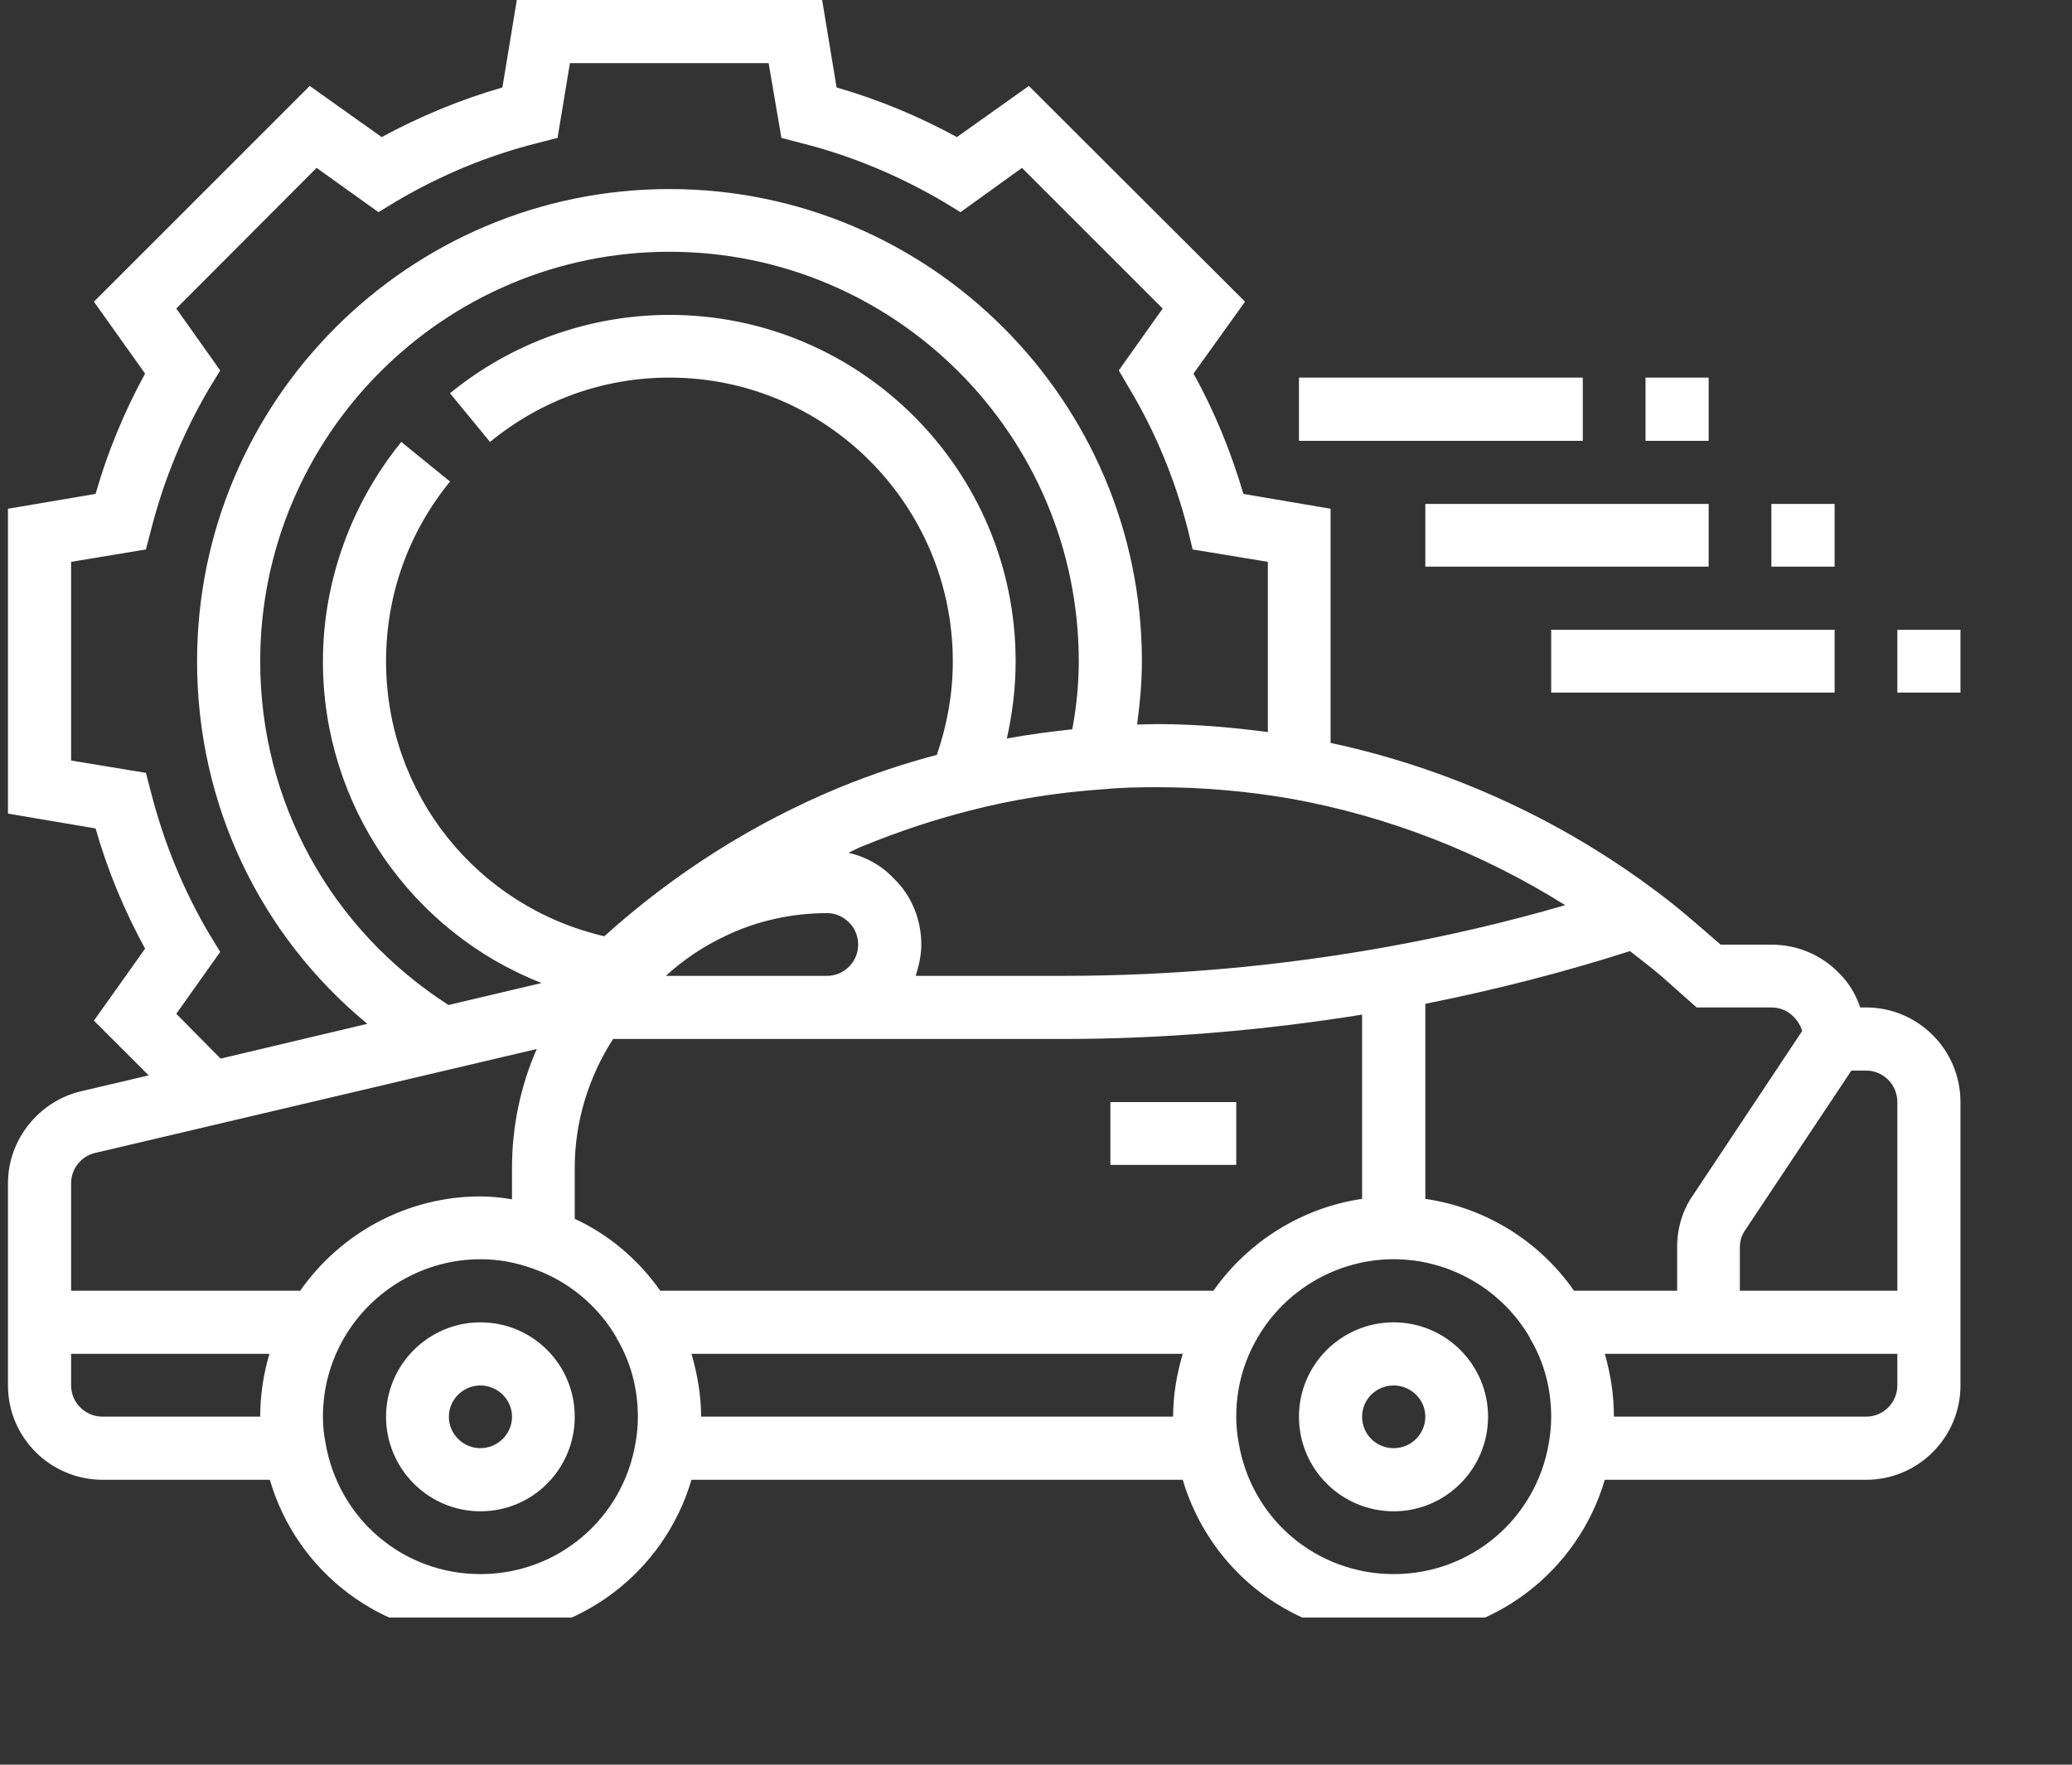
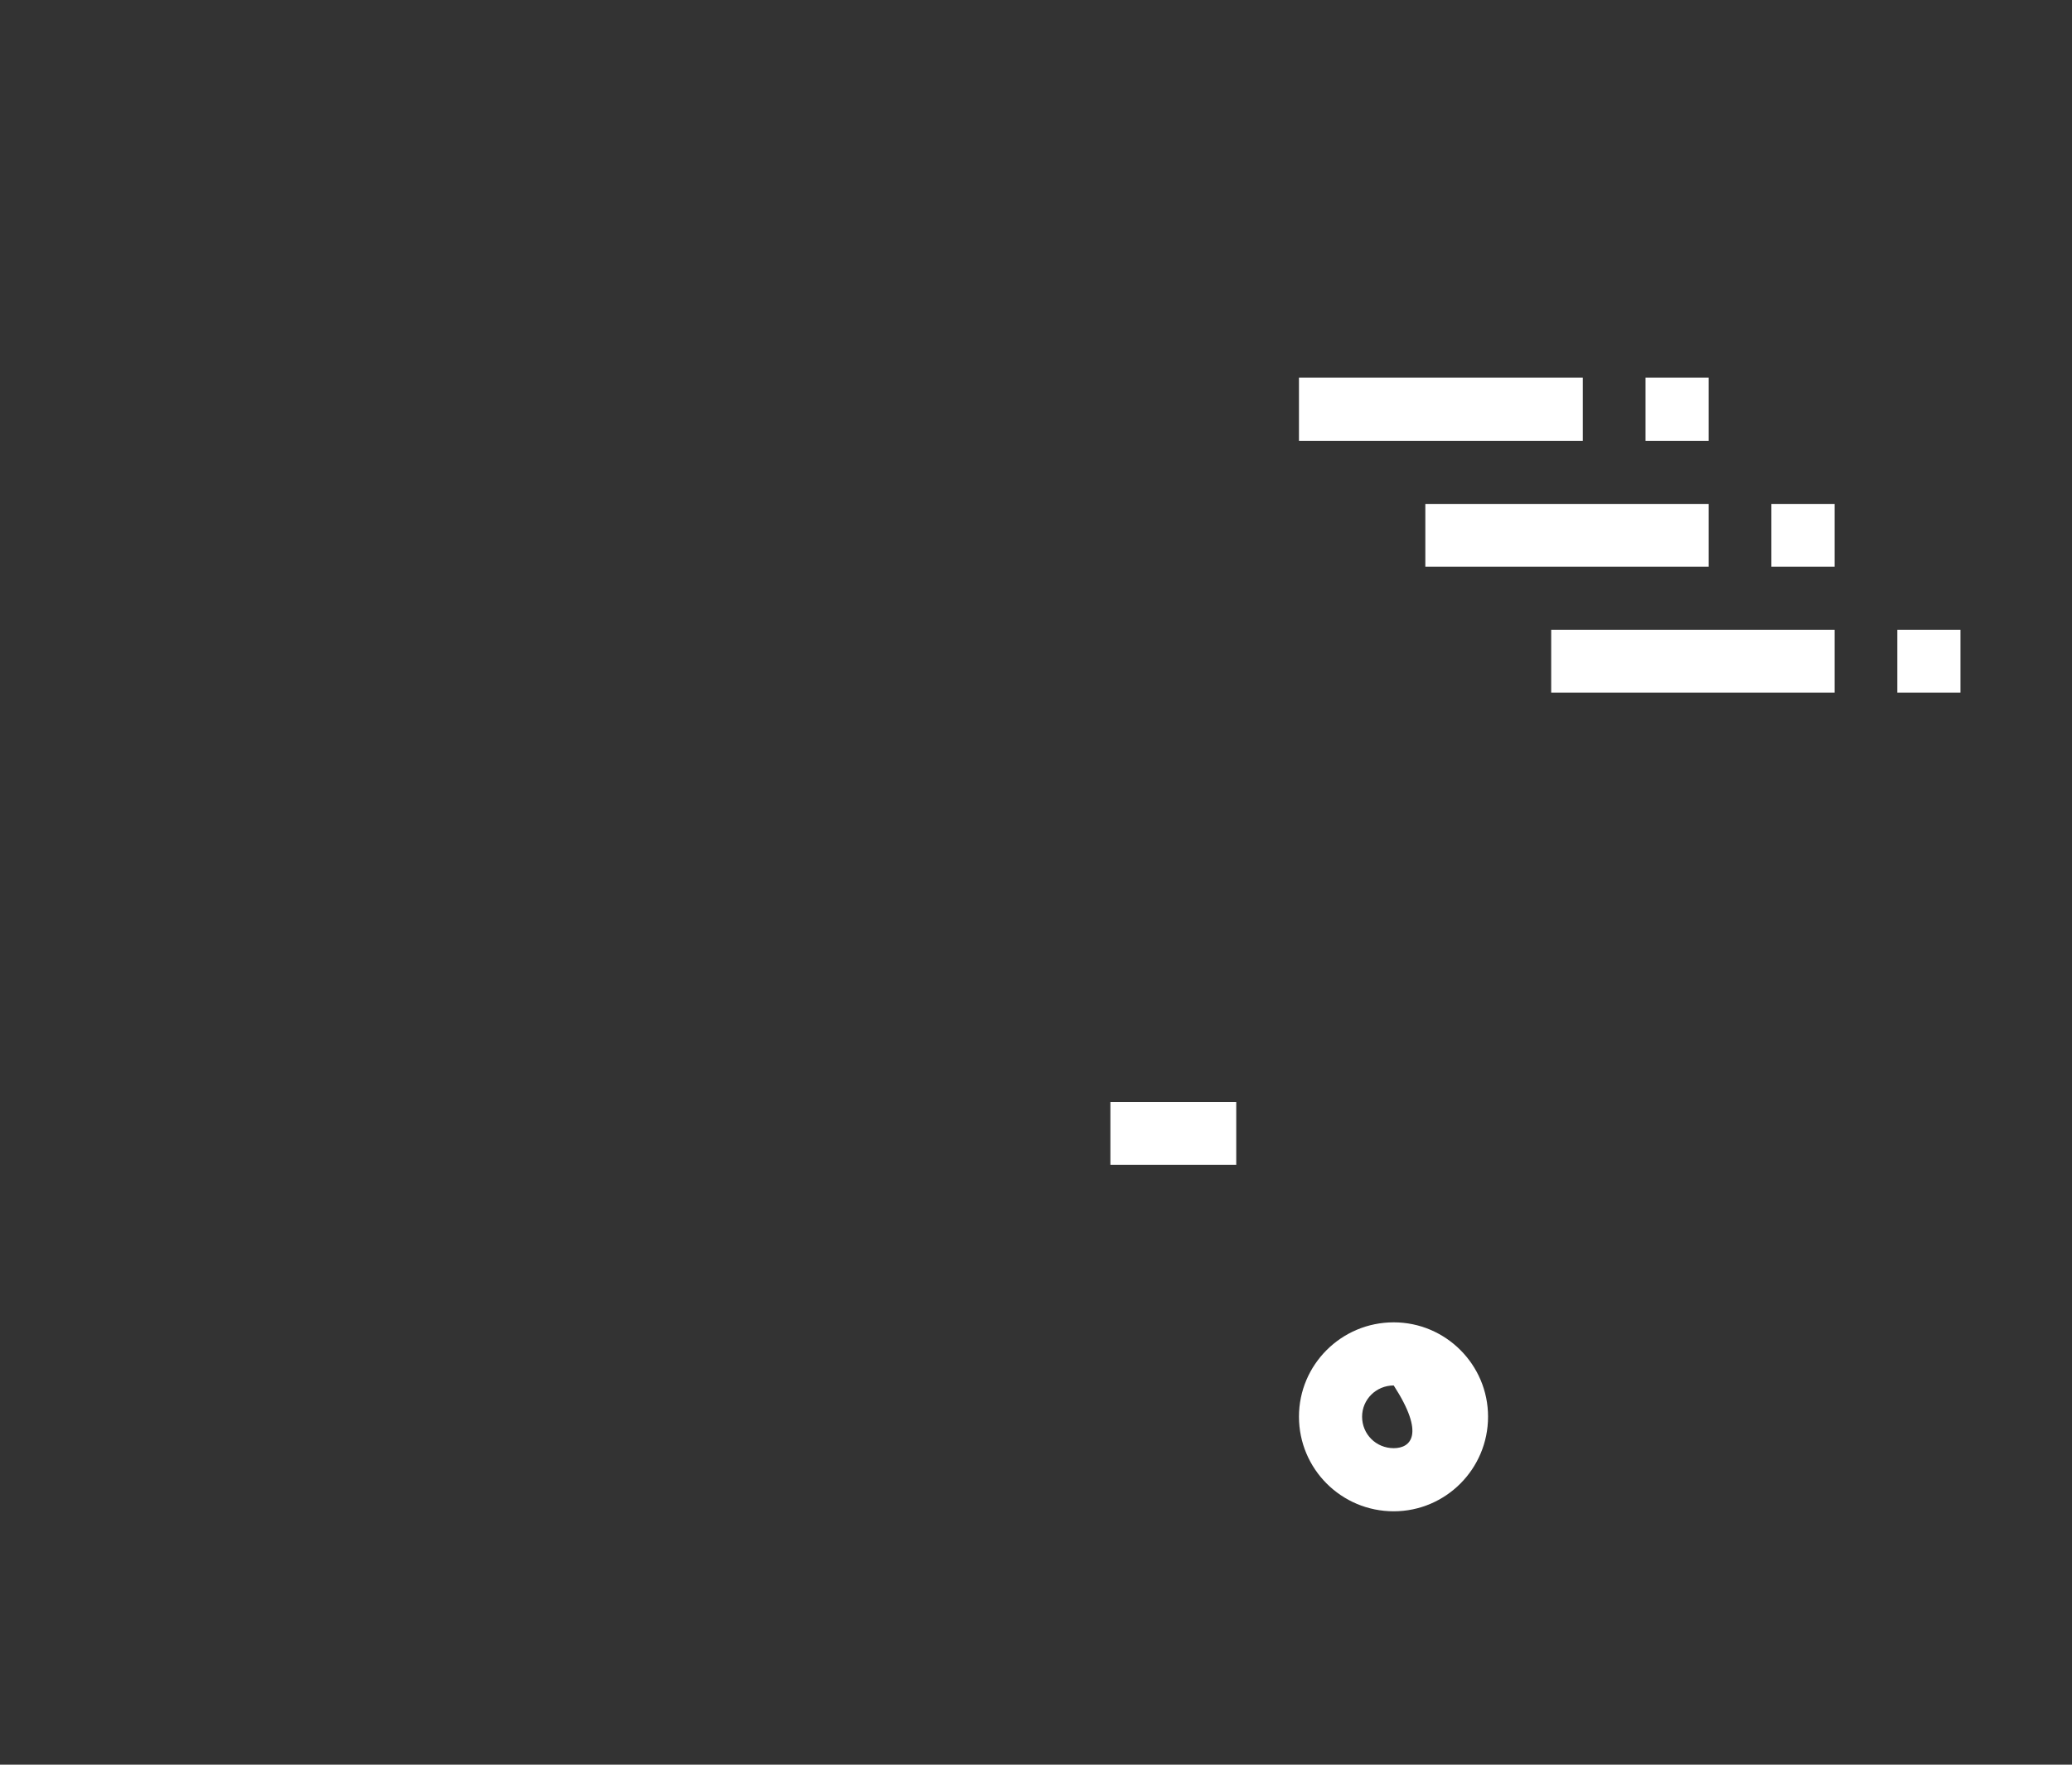
<svg xmlns="http://www.w3.org/2000/svg" width="27" zoomAndPan="magnify" viewBox="0 0 20.25 17.25" height="23" preserveAspectRatio="xMidYMid meet" version="1.0">
  <rect x="0" y="0" width="20.25" height="17.25" fill="#333333" stroke="none" />
  <defs>
    <clipPath id="afad8edd8d">
-       <path d="M 0.062 0 L 19.469 0 L 19.469 15.812 L 0.062 15.812 Z M 0.062 0 " clip-rule="nonzero" />
-     </clipPath>
+       </clipPath>
    <clipPath id="e6c4f5b146">
      <path d="M 18 6 L 19.469 6 L 19.469 7 L 18 7 Z M 18 6 " clip-rule="nonzero" />
    </clipPath>
  </defs>
-   <path fill="#ffffff" d="M 13.621 14.156 C 13.449 14.156 13.312 14.02 13.312 13.848 C 13.312 13.68 13.449 13.543 13.621 13.543 C 13.789 13.543 13.93 13.68 13.93 13.848 C 13.93 14.02 13.789 14.156 13.621 14.156 Z M 13.621 12.926 C 13.109 12.926 12.695 13.34 12.695 13.848 C 12.695 14.359 13.109 14.773 13.621 14.773 C 14.129 14.773 14.543 14.359 14.543 13.848 C 14.543 13.34 14.129 12.926 13.621 12.926 " fill-opacity="1" fill-rule="nonzero" />
-   <path fill="#ffffff" d="M 4.695 14.156 C 4.527 14.156 4.387 14.02 4.387 13.848 C 4.387 13.68 4.527 13.543 4.695 13.543 C 4.863 13.543 5.004 13.68 5.004 13.848 C 5.004 14.02 4.863 14.156 4.695 14.156 Z M 4.695 12.926 C 4.188 12.926 3.773 13.34 3.773 13.848 C 3.773 14.359 4.188 14.773 4.695 14.773 C 5.207 14.773 5.617 14.359 5.617 13.848 C 5.617 13.34 5.207 12.926 4.695 12.926 " fill-opacity="1" fill-rule="nonzero" />
+   <path fill="#ffffff" d="M 13.621 14.156 C 13.449 14.156 13.312 14.02 13.312 13.848 C 13.312 13.68 13.449 13.543 13.621 13.543 C 13.93 14.02 13.789 14.156 13.621 14.156 Z M 13.621 12.926 C 13.109 12.926 12.695 13.34 12.695 13.848 C 12.695 14.359 13.109 14.773 13.621 14.773 C 14.129 14.773 14.543 14.359 14.543 13.848 C 14.543 13.34 14.129 12.926 13.621 12.926 " fill-opacity="1" fill-rule="nonzero" />
  <g clip-path="url(#afad8edd8d)">
    <path fill="#ffffff" d="M 18.238 13.848 L 15.773 13.848 C 15.773 13.641 15.742 13.434 15.684 13.234 L 18.543 13.234 L 18.543 13.543 C 18.543 13.711 18.406 13.848 18.238 13.848 Z M 15.137 14.105 C 15.012 14.848 14.375 15.387 13.621 15.387 C 12.867 15.387 12.227 14.848 12.105 14.098 C 12.09 14.02 12.082 13.934 12.082 13.848 C 12.082 13.574 12.152 13.312 12.289 13.078 C 12.562 12.605 13.074 12.309 13.621 12.309 C 14.168 12.309 14.68 12.605 14.953 13.078 L 14.953 13.082 C 15.09 13.312 15.16 13.574 15.16 13.848 C 15.16 13.934 15.152 14.02 15.137 14.105 Z M 6.852 13.848 C 6.852 13.641 6.816 13.434 6.758 13.234 L 11.559 13.234 C 11.5 13.434 11.465 13.641 11.465 13.848 Z M 6.211 14.105 C 6.086 14.848 5.449 15.387 4.695 15.387 C 3.941 15.387 3.305 14.848 3.18 14.098 C 3.164 14.02 3.156 13.934 3.156 13.848 C 3.156 13.574 3.227 13.312 3.363 13.078 C 3.637 12.605 4.148 12.309 4.695 12.309 C 4.871 12.309 5.043 12.34 5.211 12.402 C 5.551 12.52 5.844 12.762 6.027 13.078 L 6.027 13.082 C 6.164 13.312 6.234 13.574 6.234 13.848 C 6.234 13.934 6.227 14.02 6.211 14.105 Z M 1.004 13.848 C 0.832 13.848 0.695 13.711 0.695 13.543 L 0.695 13.234 L 2.633 13.234 C 2.574 13.434 2.543 13.641 2.543 13.848 Z M 0.93 11.27 L 5.246 10.254 C 5.086 10.617 5.004 11.016 5.004 11.414 L 5.004 11.723 C 4.902 11.707 4.801 11.695 4.695 11.695 C 3.988 11.695 3.332 12.047 2.934 12.617 L 0.695 12.617 L 0.695 11.566 C 0.695 11.426 0.793 11.301 0.93 11.27 Z M 1.723 9.91 L 2.152 9.305 L 2.047 9.133 C 1.793 8.703 1.602 8.238 1.477 7.75 L 1.426 7.555 L 0.695 7.434 L 0.695 5.492 L 1.426 5.371 L 1.477 5.176 C 1.602 4.688 1.793 4.223 2.047 3.793 L 2.152 3.621 L 1.723 3.016 L 3.094 1.641 L 3.699 2.074 L 3.871 1.969 C 4.301 1.715 4.766 1.52 5.254 1.398 L 5.449 1.348 L 5.57 0.617 L 7.512 0.617 L 7.637 1.348 L 7.828 1.398 C 8.316 1.52 8.781 1.715 9.215 1.969 L 9.387 2.074 L 9.988 1.641 L 11.363 3.016 L 10.934 3.621 L 11.035 3.793 C 11.293 4.223 11.484 4.688 11.609 5.176 L 11.656 5.371 L 12.391 5.492 L 12.391 7.156 C 12.035 7.109 11.672 7.078 11.309 7.078 C 11.238 7.078 11.176 7.082 11.113 7.082 C 11.141 6.875 11.16 6.668 11.16 6.465 C 11.16 3.918 9.086 1.848 6.543 1.848 C 3.996 1.848 1.926 3.918 1.926 6.465 C 1.926 7.859 2.539 9.141 3.59 10.008 L 2.156 10.348 Z M 7.098 9.145 C 7.402 9 7.742 8.926 8.082 8.926 C 8.164 8.926 8.238 8.957 8.301 9.02 C 8.355 9.074 8.387 9.152 8.387 9.234 C 8.387 9.402 8.25 9.539 8.082 9.539 L 6.508 9.539 C 6.68 9.379 6.883 9.246 7.098 9.145 Z M 12.625 7.809 C 13.57 7.98 14.48 8.336 15.297 8.848 C 14.734 9.012 14.152 9.148 13.566 9.254 C 12.512 9.445 11.445 9.539 10.395 9.539 L 8.949 9.539 C 8.98 9.441 9.004 9.34 9.004 9.234 C 9.004 8.984 8.906 8.75 8.734 8.586 C 8.613 8.457 8.461 8.375 8.293 8.336 C 8.344 8.312 8.391 8.285 8.445 8.266 C 8.789 8.125 9.133 8.012 9.469 7.926 C 9.891 7.816 10.332 7.746 10.781 7.715 C 10.945 7.699 11.117 7.695 11.309 7.695 C 11.754 7.695 12.195 7.734 12.625 7.809 Z M 4.383 9.824 C 3.23 9.082 2.543 7.836 2.543 6.465 C 2.543 4.258 4.336 2.461 6.543 2.461 C 8.75 2.461 10.543 4.258 10.543 6.465 C 10.543 6.688 10.52 6.91 10.48 7.129 C 10.266 7.152 10.051 7.18 9.84 7.219 C 9.895 6.973 9.926 6.719 9.926 6.465 C 9.926 4.598 8.41 3.078 6.543 3.078 C 5.766 3.078 5.004 3.348 4.398 3.844 L 4.789 4.32 C 5.289 3.91 5.898 3.691 6.543 3.691 C 8.07 3.691 9.312 4.934 9.312 6.465 C 9.312 6.777 9.258 7.082 9.156 7.379 C 8.844 7.461 8.527 7.566 8.211 7.695 C 7.359 8.047 6.586 8.539 5.906 9.152 C 4.66 8.863 3.773 7.758 3.773 6.465 C 3.773 5.82 3.988 5.211 4.398 4.707 L 3.922 4.32 C 3.43 4.926 3.156 5.688 3.156 6.465 C 3.156 7.879 4.027 9.113 5.293 9.609 Z M 11.859 12.617 L 6.453 12.617 C 6.238 12.312 5.953 12.07 5.617 11.914 L 5.617 11.414 C 5.617 10.969 5.75 10.531 5.992 10.156 L 10.395 10.156 C 11.359 10.156 12.34 10.074 13.312 9.918 L 13.312 11.719 C 12.727 11.805 12.199 12.133 11.859 12.617 Z M 16.238 9.543 L 16.582 9.848 L 17.312 9.848 C 17.395 9.848 17.473 9.879 17.531 9.941 C 17.57 9.98 17.598 10.027 17.613 10.078 L 16.551 11.676 C 16.445 11.824 16.391 12.004 16.391 12.191 L 16.391 12.617 L 15.383 12.617 C 15.043 12.129 14.516 11.805 13.93 11.719 L 13.93 9.812 C 14.613 9.676 15.285 9.504 15.93 9.297 C 16.035 9.379 16.137 9.457 16.238 9.543 Z M 18.543 10.773 L 18.543 12.617 L 17.004 12.617 L 17.004 12.191 C 17.004 12.129 17.023 12.07 17.059 12.02 L 18.094 10.465 L 18.238 10.465 C 18.406 10.465 18.543 10.602 18.543 10.773 Z M 18.238 9.848 L 18.18 9.848 C 18.137 9.719 18.066 9.602 17.969 9.508 C 17.797 9.332 17.562 9.234 17.312 9.234 L 16.816 9.234 L 16.641 9.082 C 16.492 8.953 16.34 8.824 16.18 8.707 C 15.242 8.004 14.152 7.508 13.004 7.262 L 13.004 4.973 L 12.152 4.828 C 12.031 4.418 11.871 4.023 11.664 3.652 L 12.168 2.949 L 10.055 0.84 L 9.352 1.34 C 8.98 1.137 8.586 0.973 8.176 0.855 L 8.035 0 L 5.051 0 L 4.91 0.855 C 4.5 0.973 4.105 1.137 3.73 1.34 L 3.027 0.84 L 0.918 2.949 L 1.418 3.652 C 1.215 4.023 1.051 4.418 0.934 4.828 L 0.078 4.973 L 0.078 7.953 L 0.934 8.098 C 1.051 8.508 1.215 8.902 1.418 9.273 L 0.918 9.977 L 1.453 10.512 L 0.789 10.668 C 0.379 10.766 0.078 11.141 0.078 11.566 L 0.078 13.543 C 0.078 14.051 0.492 14.465 1.004 14.465 L 2.637 14.465 C 2.902 15.371 3.73 16.004 4.695 16.004 C 5.664 16.004 6.492 15.367 6.758 14.465 L 11.559 14.465 C 11.828 15.371 12.652 16.004 13.621 16.004 C 14.59 16.004 15.418 15.367 15.684 14.465 L 18.238 14.465 C 18.746 14.465 19.16 14.051 19.16 13.543 L 19.16 10.773 C 19.16 10.262 18.746 9.848 18.238 9.848 " fill-opacity="1" fill-rule="nonzero" />
  </g>
  <path fill="#ffffff" d="M 10.852 11.387 L 12.082 11.387 L 12.082 10.773 L 10.852 10.773 L 10.852 11.387 " fill-opacity="1" fill-rule="nonzero" />
  <g clip-path="url(#e6c4f5b146)">
    <path fill="#ffffff" d="M 18.543 6.156 L 18.543 6.77 L 19.16 6.77 L 19.16 6.156 L 18.543 6.156 " fill-opacity="1" fill-rule="nonzero" />
  </g>
  <path fill="#ffffff" d="M 17.93 6.156 L 15.16 6.156 L 15.16 6.77 L 17.93 6.77 L 17.93 6.156 " fill-opacity="1" fill-rule="nonzero" />
  <path fill="#ffffff" d="M 17.93 4.926 L 17.312 4.926 L 17.312 5.539 L 17.93 5.539 L 17.93 4.926 " fill-opacity="1" fill-rule="nonzero" />
  <path fill="#ffffff" d="M 16.699 4.926 L 13.93 4.926 L 13.93 5.539 L 16.699 5.539 L 16.699 4.926 " fill-opacity="1" fill-rule="nonzero" />
  <path fill="#ffffff" d="M 16.699 3.691 L 16.082 3.691 L 16.082 4.309 L 16.699 4.309 L 16.699 3.691 " fill-opacity="1" fill-rule="nonzero" />
  <path fill="#ffffff" d="M 15.469 3.691 L 12.695 3.691 L 12.695 4.309 L 15.469 4.309 L 15.469 3.691 " fill-opacity="1" fill-rule="nonzero" />
</svg>